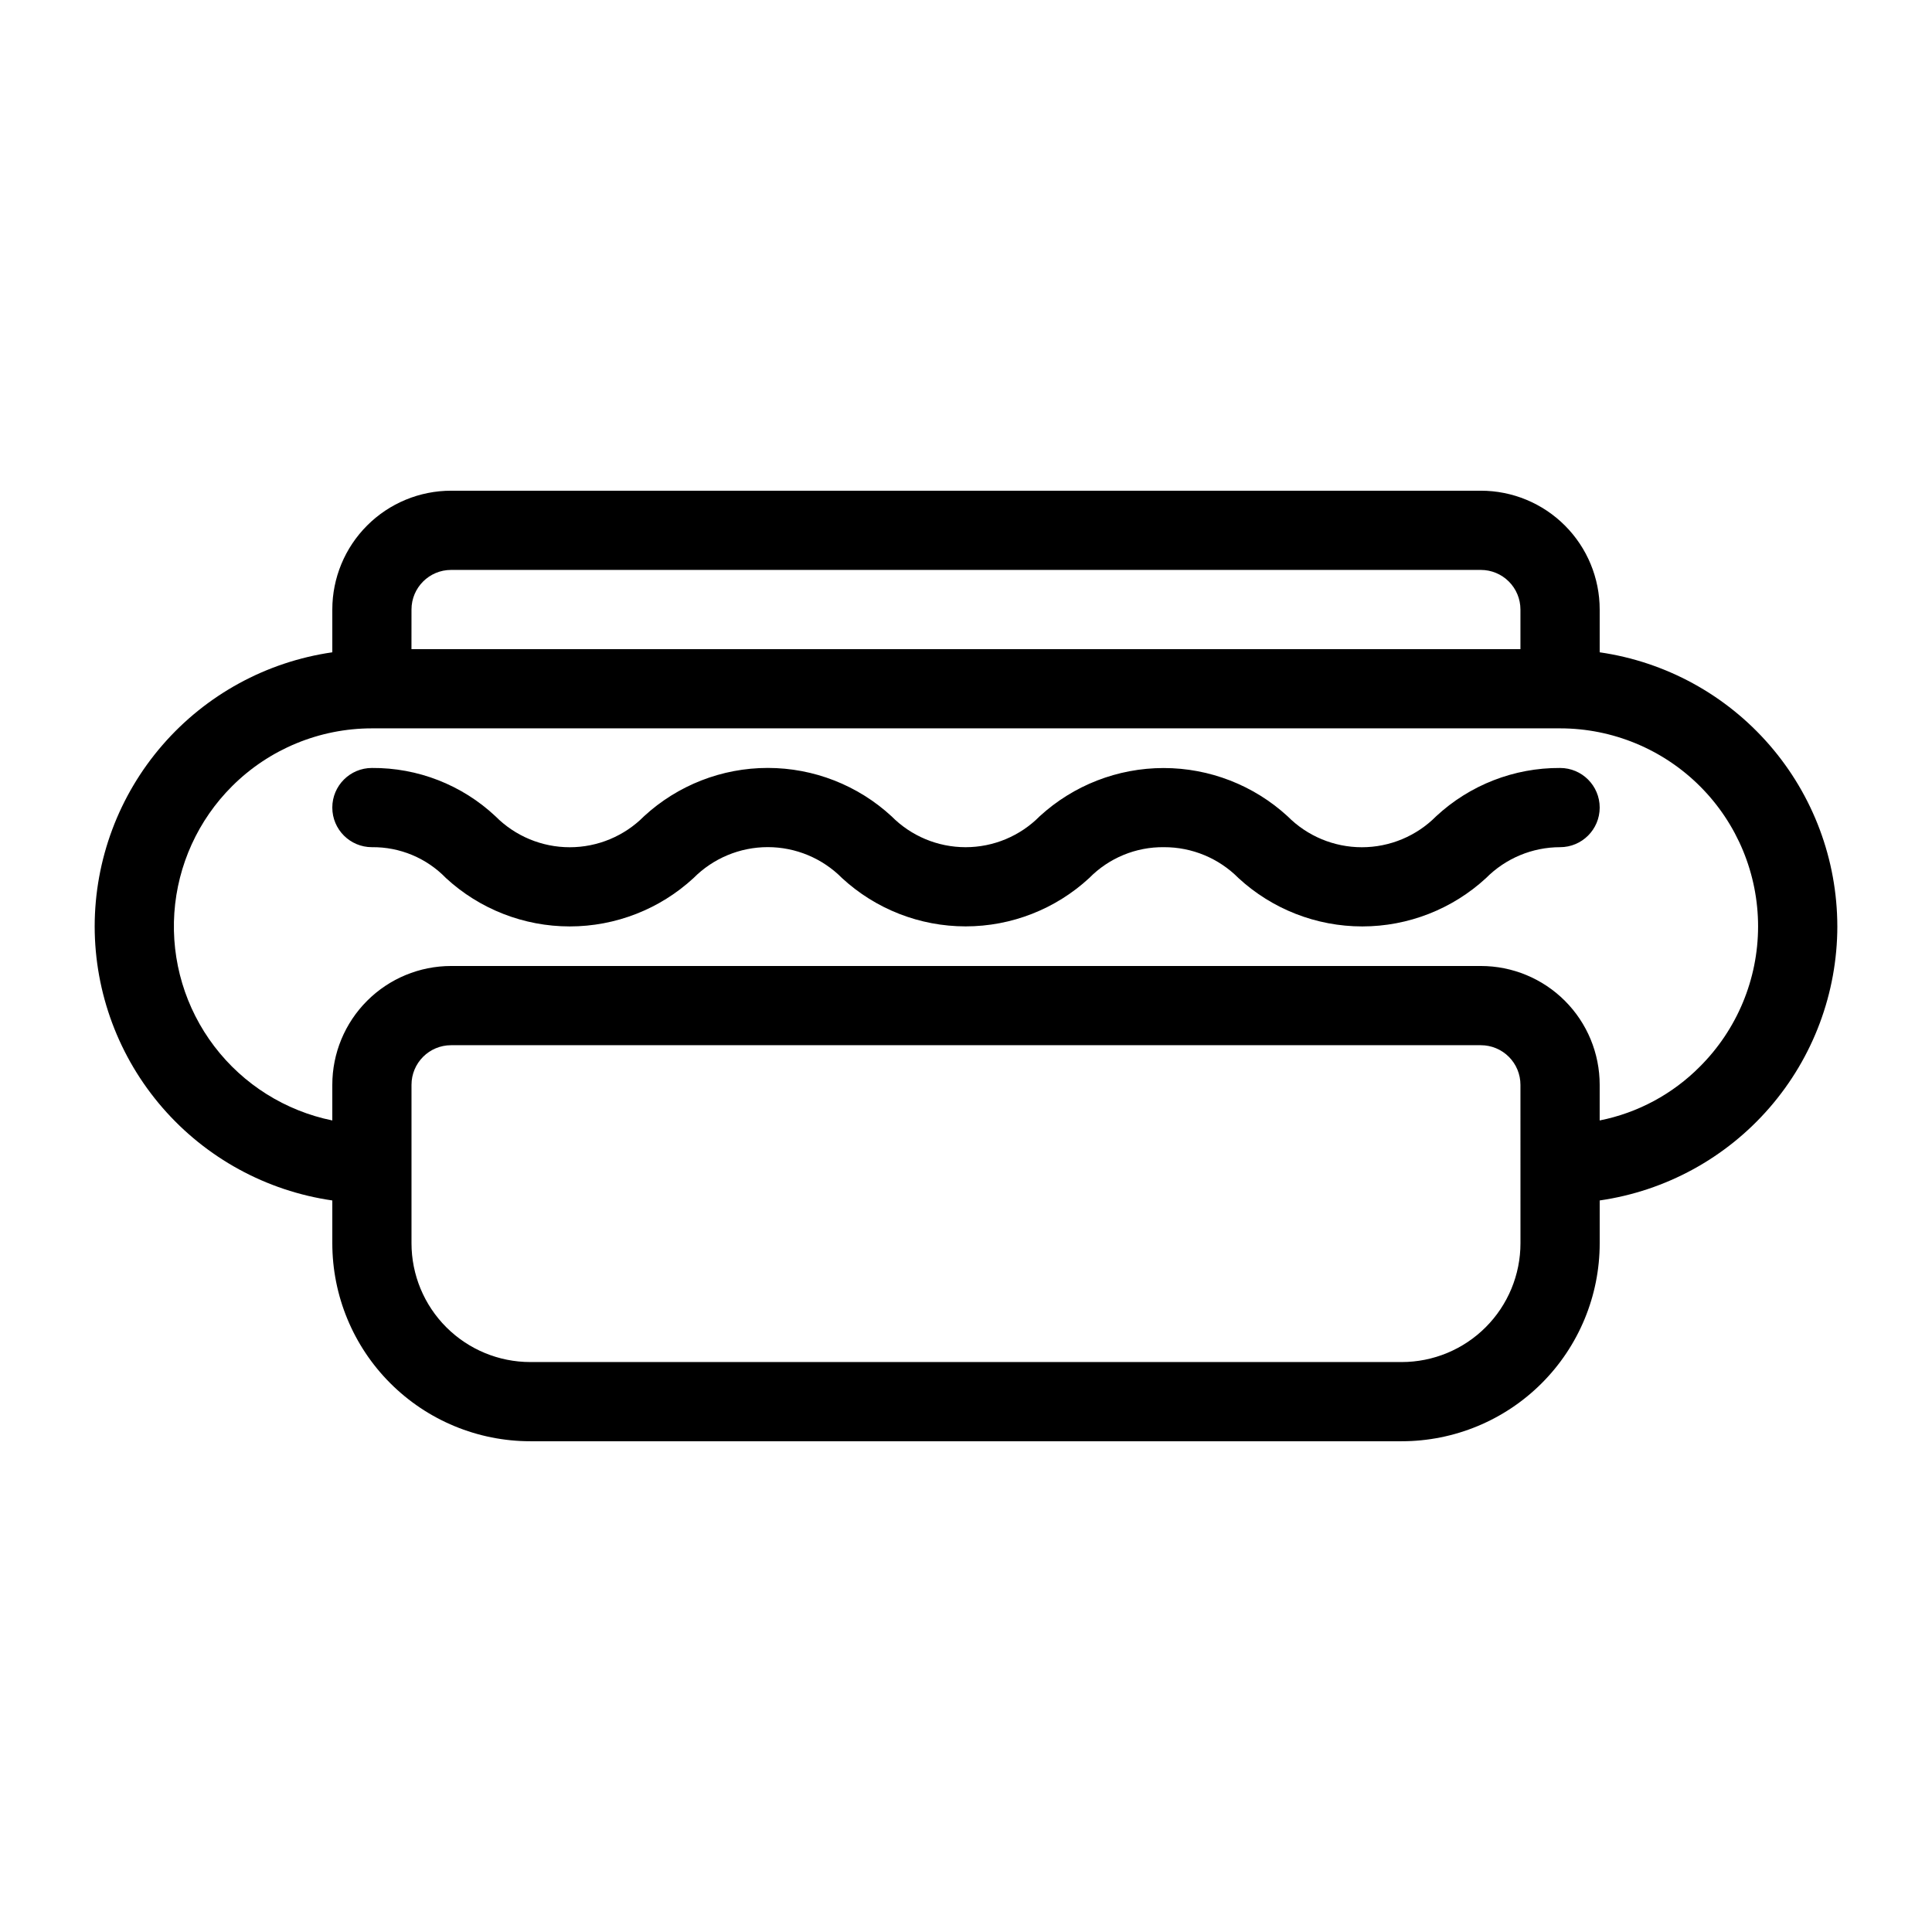
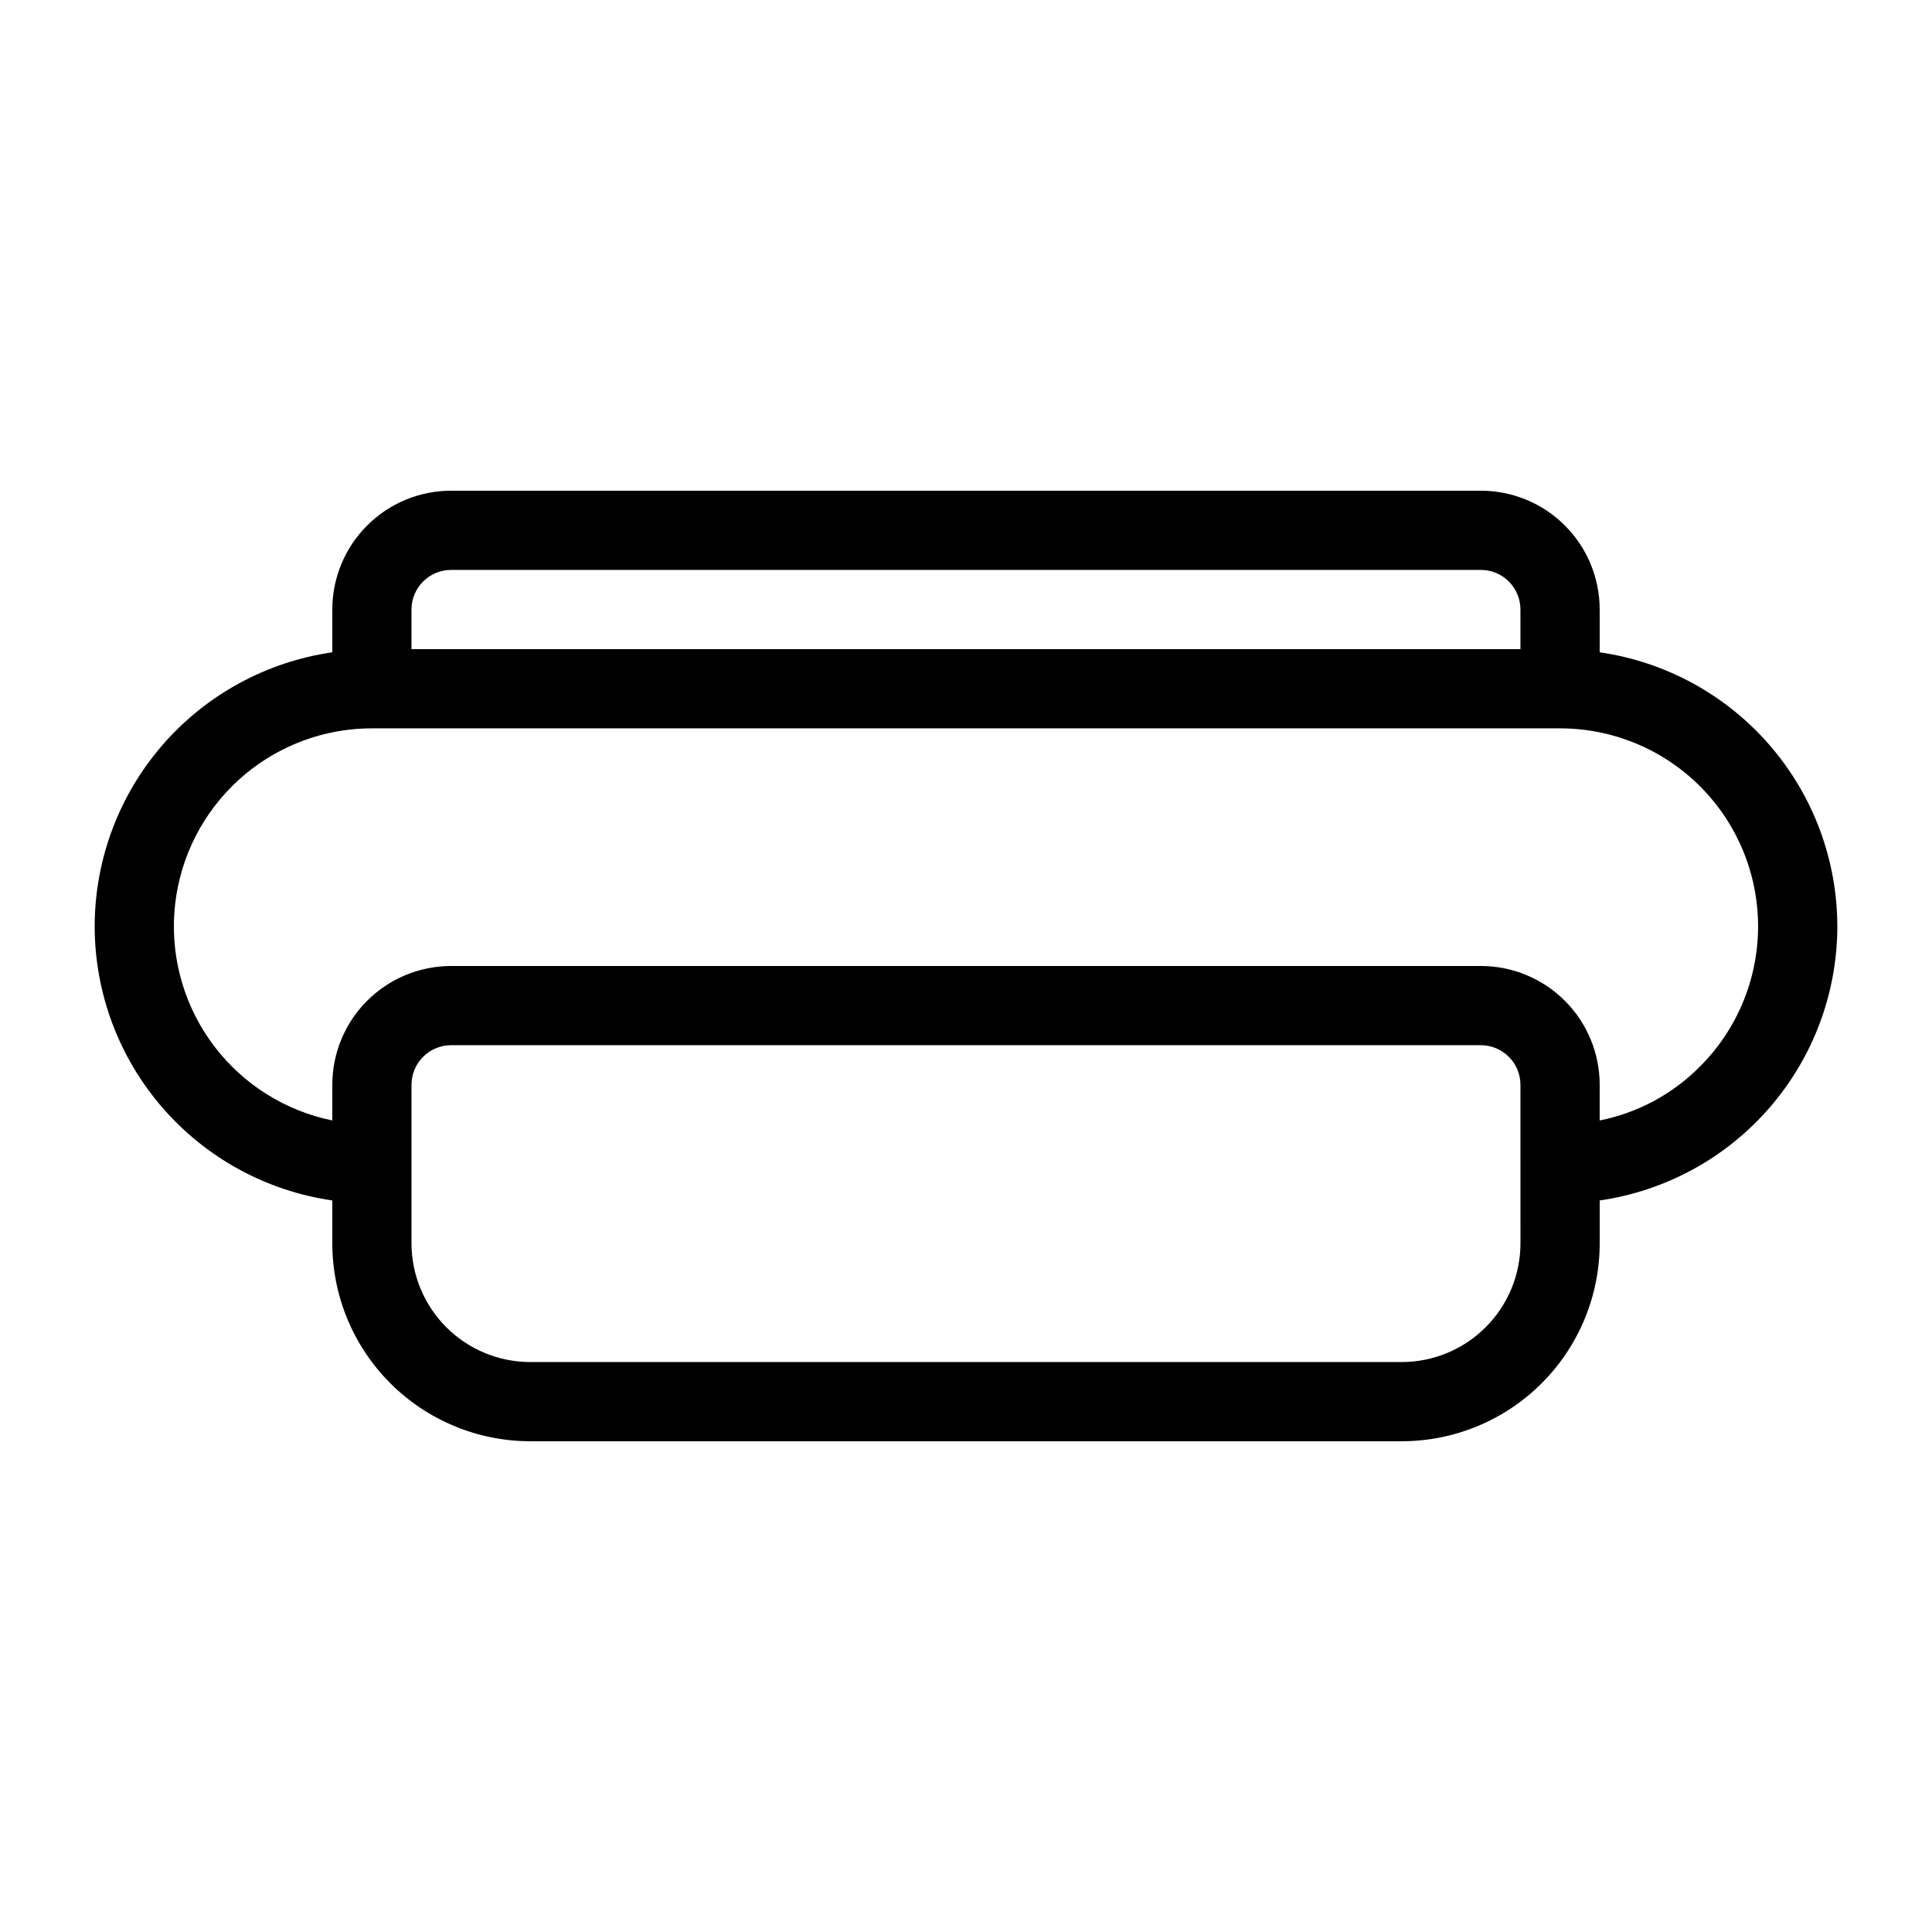
<svg xmlns="http://www.w3.org/2000/svg" fill="#000000" width="800px" height="800px" version="1.1" viewBox="144 144 512 512">
  <g>
    <path d="m630.91 389.5c-0.02-17.652-6.394-34.711-17.961-48.047-11.562-13.336-27.543-22.066-45.016-24.586v-11.336c0-8.352-3.316-16.359-9.223-22.266-5.902-5.906-13.914-9.223-22.266-9.223h-272.89c-8.352 0-16.359 3.316-22.266 9.223s-9.223 13.914-9.223 22.266v11.336c-17.473 2.519-33.453 11.25-45.016 24.586-11.566 13.336-17.941 30.395-17.961 48.047 0.02 17.652 6.394 34.707 17.961 48.043 11.562 13.34 27.543 22.066 45.016 24.59v11.336c0 13.918 5.527 27.266 15.371 37.105 9.84 9.844 23.191 15.371 37.109 15.371h230.91c13.922 0 27.27-5.527 37.109-15.371 9.844-9.84 15.371-23.188 15.371-37.105v-11.336c17.473-2.523 33.453-11.25 45.016-24.59 11.566-13.336 17.941-30.391 17.961-48.043zm-377.86-83.969c0-5.797 4.699-10.496 10.496-10.496h272.89c2.785 0 5.453 1.105 7.422 3.074s3.074 4.637 3.074 7.422v10.496h-293.89zm293.89 167.94c0 8.348-3.316 16.359-9.223 22.262-5.902 5.906-13.914 9.223-22.266 9.223h-230.91c-8.352 0-16.359-3.316-22.266-9.223-5.906-5.902-9.223-13.914-9.223-22.262v-41.984c0-5.797 4.699-10.496 10.496-10.496h272.89c2.785 0 5.453 1.105 7.422 3.074 1.969 1.965 3.074 4.637 3.074 7.422zm20.992-32.539v-9.445c0-8.352-3.316-16.363-9.223-22.266-5.902-5.906-13.914-9.223-22.266-9.223h-272.89c-8.352 0-16.359 3.316-22.266 9.223-5.906 5.902-9.223 13.914-9.223 22.266v9.445c-12.453-2.543-23.562-9.52-31.262-19.633s-11.465-22.68-10.602-35.363c0.867-12.68 6.305-24.617 15.309-33.59 9.836-9.812 23.16-15.324 37.051-15.324h314.88c13.926 0 27.281 5.539 37.121 15.391 9.84 9.852 15.363 23.211 15.348 37.137-0.012 13.926-5.559 27.273-15.418 37.109-7.231 7.297-16.477 12.27-26.555 14.273z" />
-     <path d="m557.44 347.52c-12.18-0.07-23.93 4.512-32.852 12.805-5.203 5.25-12.289 8.203-19.68 8.203s-14.477-2.953-19.68-8.203c-8.965-8.227-20.688-12.789-32.852-12.789-12.168 0-23.891 4.562-32.855 12.789-5.184 5.242-12.25 8.191-19.625 8.191s-14.441-2.949-19.629-8.191c-8.934-8.238-20.645-12.816-32.801-12.816-12.152 0-23.863 4.578-32.801 12.816-5.203 5.25-12.285 8.203-19.68 8.203-7.391 0-14.477-2.953-19.68-8.203-8.867-8.316-20.59-12.898-32.746-12.805-5.797 0-10.496 4.699-10.496 10.496s4.699 10.496 10.496 10.496c7.391-0.086 14.488 2.875 19.629 8.188 8.934 8.238 20.645 12.812 32.797 12.812 12.156 0 23.867-4.574 32.801-12.812 5.203-5.25 12.289-8.203 19.68-8.203s14.477 2.953 19.68 8.203c8.922 8.23 20.613 12.801 32.75 12.801s23.828-4.57 32.746-12.801c5.219-5.324 12.387-8.285 19.84-8.188 7.406-0.02 14.512 2.93 19.73 8.188 8.938 8.238 20.645 12.812 32.801 12.812s23.863-4.574 32.801-12.812c5.191-5.234 12.254-8.18 19.625-8.188 5.797 0 10.496-4.699 10.496-10.496s-4.699-10.496-10.496-10.496z" />
  </g>
</svg>